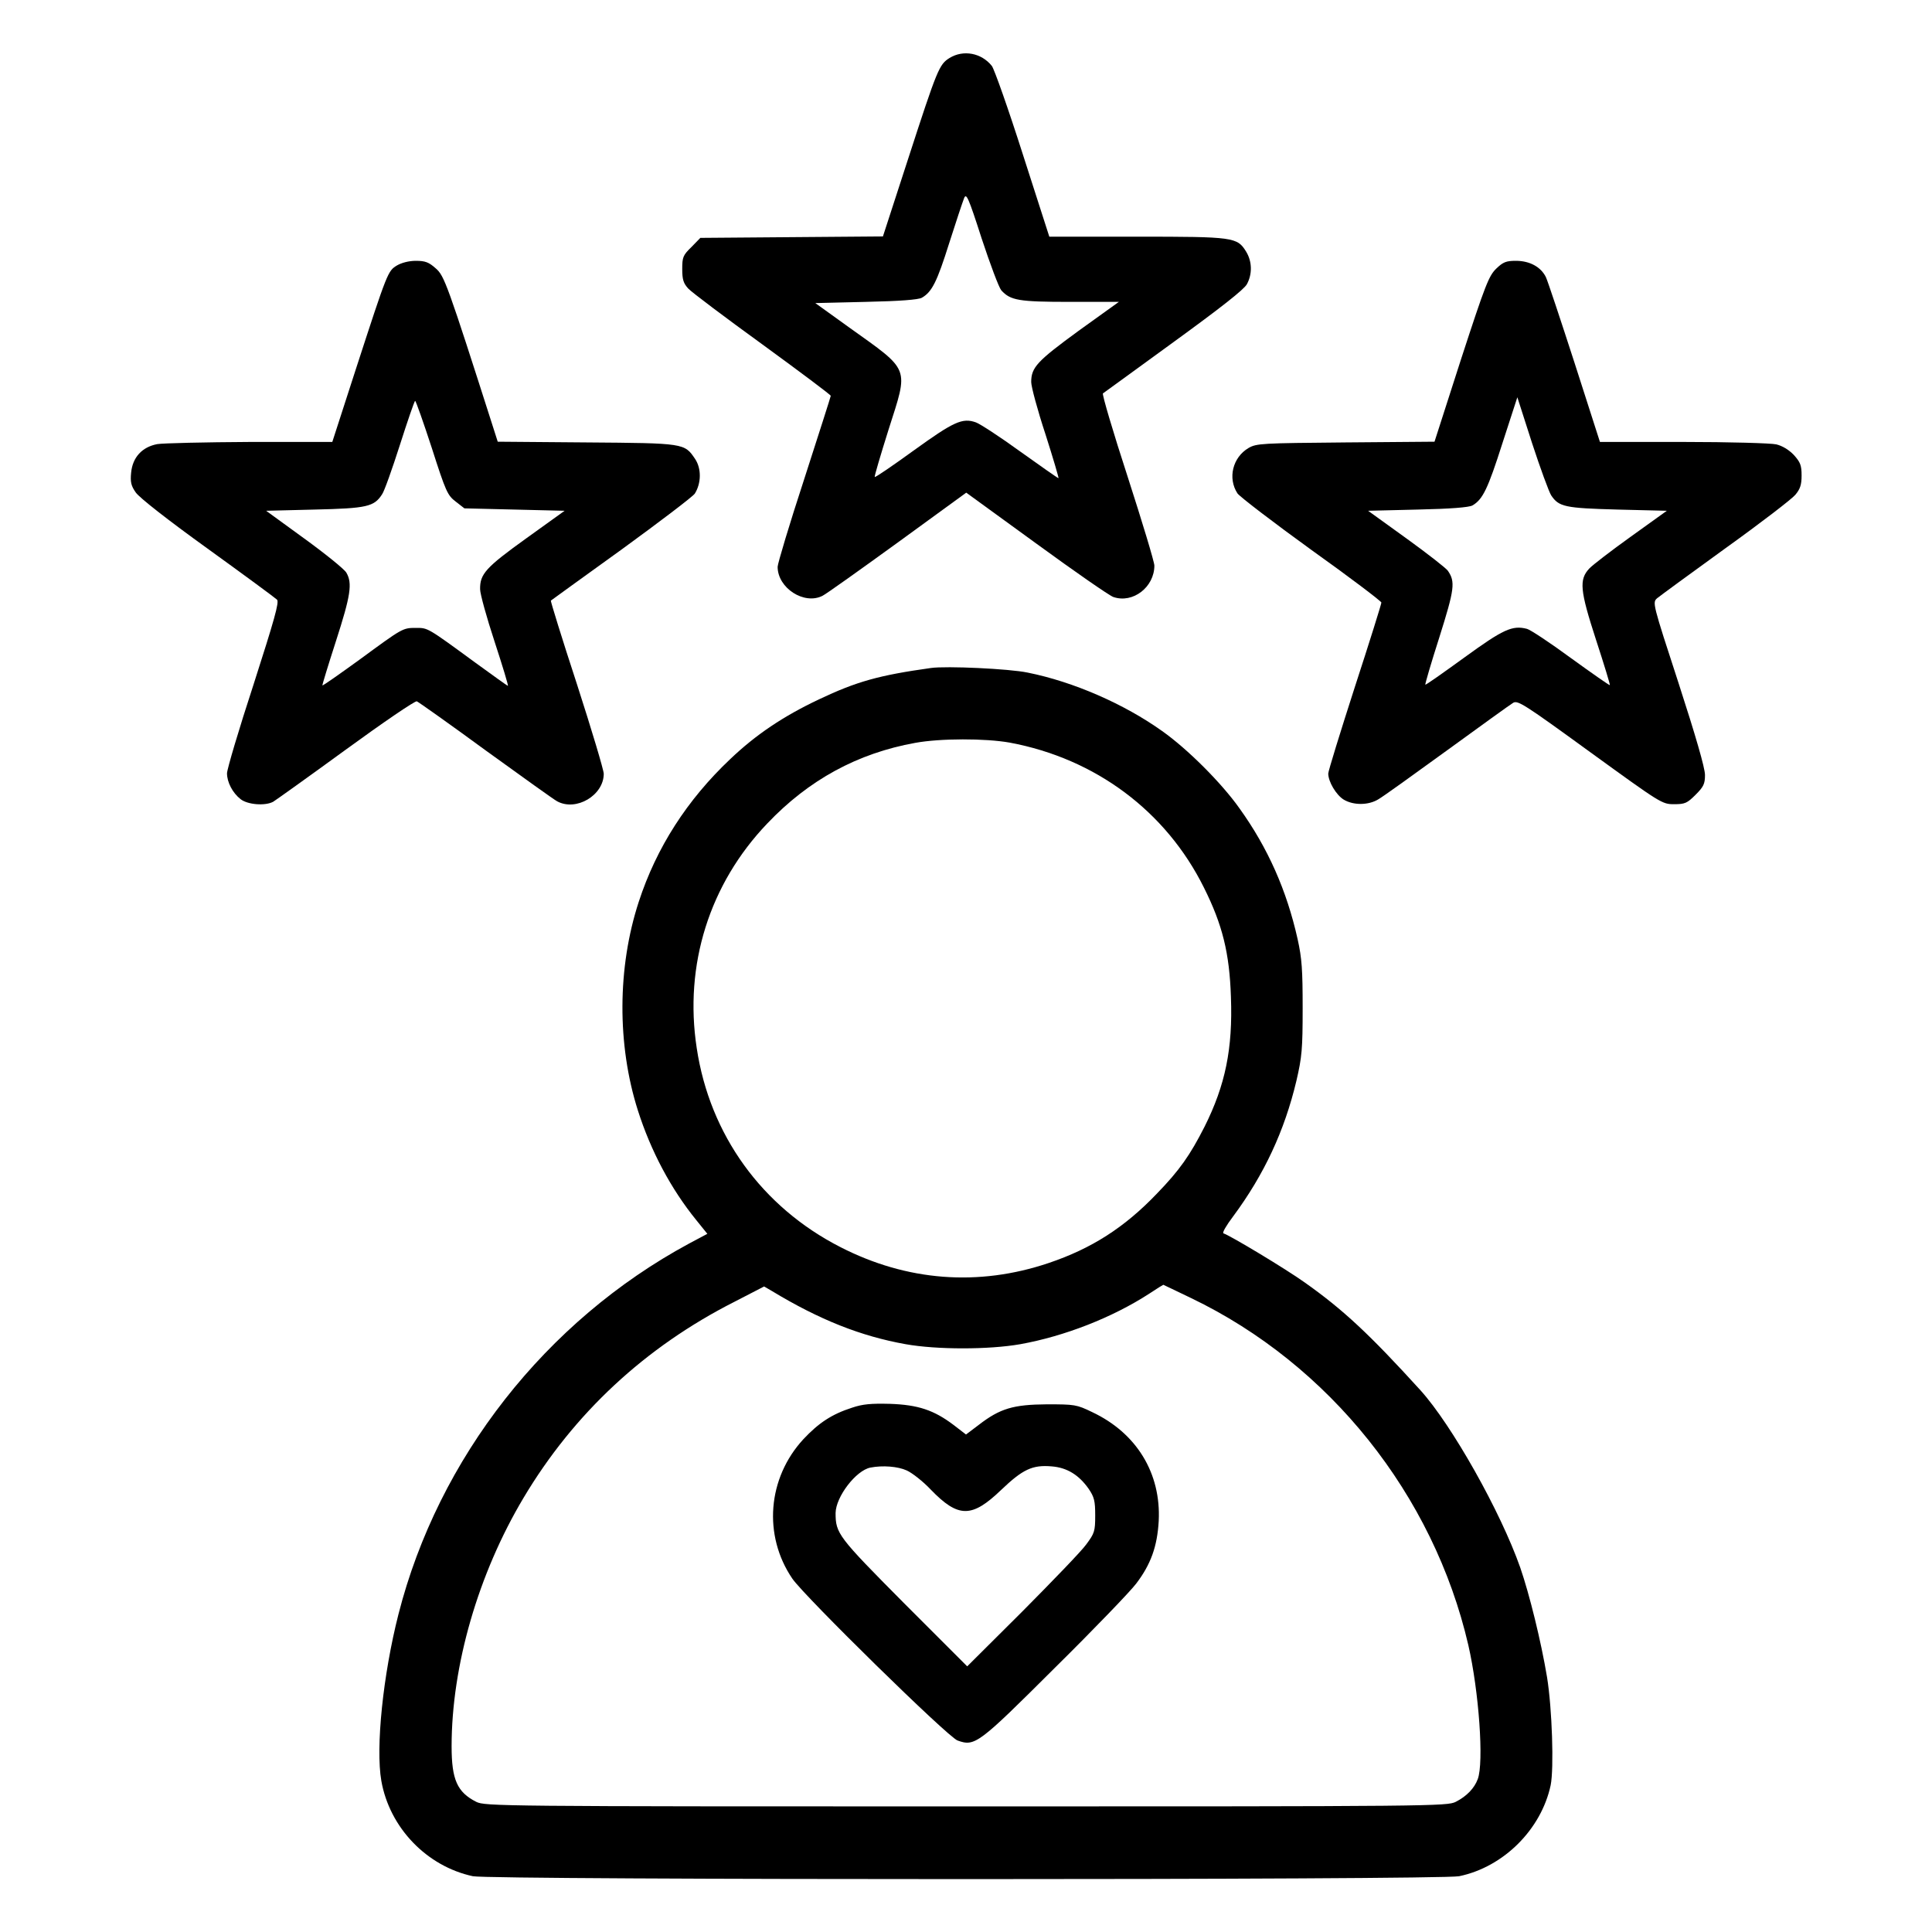
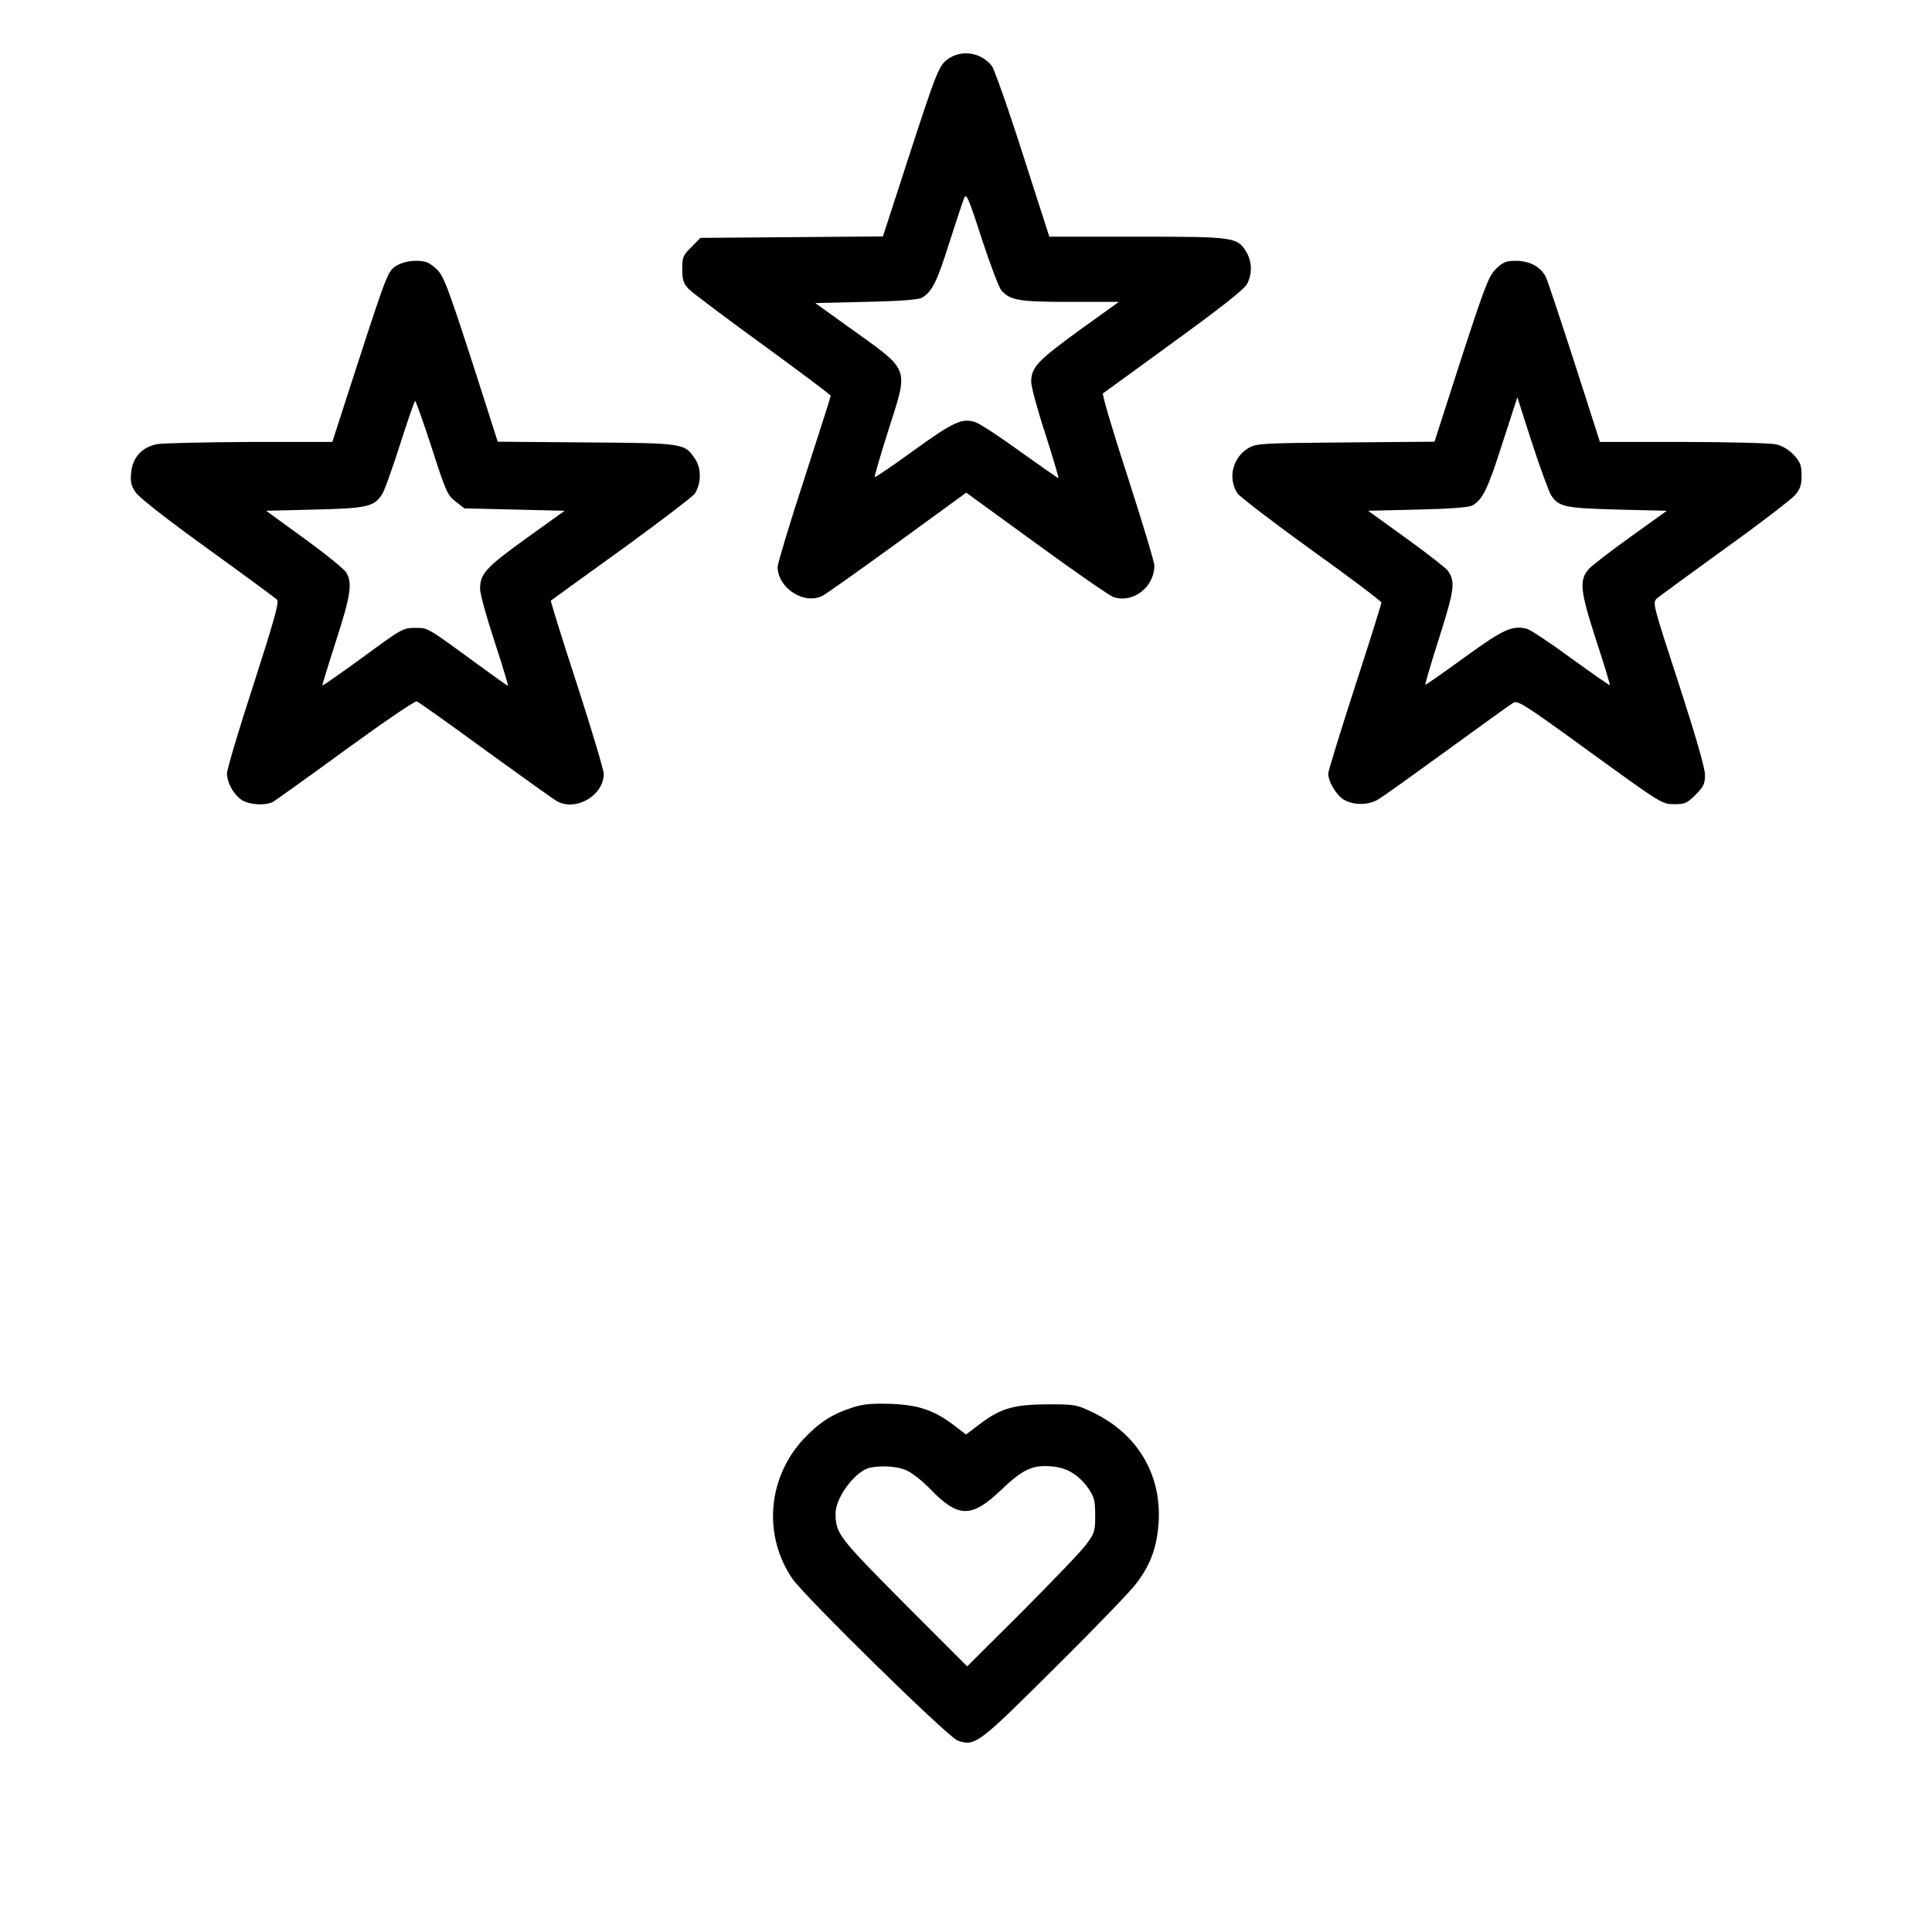
<svg xmlns="http://www.w3.org/2000/svg" version="1.0" width="800pt" height="800pt" viewBox="0 0 800 800" preserveAspectRatio="xMidYMid meet">
  <g transform="translate(0,800) scale(0.1,-0.1)" fill="#000000" stroke="none">
    <path d="M3932 7760 c-43 -27 -50 -43 -173 -422 l-103 -317 -378 -3 -378 -3 -37 -38 c-35 -34 -38 -42 -38 -91 0 -44 5 -59 25 -81 14 -15 152 -119 308 -232 155 -113 282 -208 282 -212 0 -3 -50 -159 -110 -345 -61 -186 -110 -350 -110 -363 0 -88 110 -159 186 -120 16 8 156 108 312 221 l283 206 289 -210 c159 -116 303 -216 320 -222 81 -28 170 41 170 130 0 15 -50 180 -110 366 -61 187 -107 343 -103 347 5 3 136 99 293 213 194 141 291 217 303 239 23 42 22 94 -3 135 -37 60 -50 62 -452 62 l-363 0 -110 342 c-60 188 -118 352 -128 365 -43 54 -118 68 -175 33z m214 -962 c38 -42 72 -48 285 -48 l202 0 -167 -120 c-171 -125 -196 -151 -196 -212 0 -19 26 -116 59 -216 32 -100 56 -182 54 -182 -3 0 -74 50 -158 110 -84 61 -167 115 -184 121 -56 20 -92 3 -257 -116 -87 -63 -160 -113 -162 -110 -2 2 24 90 57 195 84 264 93 241 -164 425 l-139 100 209 5 c141 3 217 9 232 17 42 24 63 66 113 225 28 88 56 172 62 187 9 23 17 7 73 -167 35 -106 71 -202 81 -214z" />
    <path d="M1644 6901 c-38 -23 -39 -25 -170 -428 l-98 -303 -340 0 c-188 -1 -361 -5 -385 -9 -63 -12 -102 -55 -108 -118 -4 -39 0 -55 19 -82 14 -21 134 -115 298 -233 151 -109 280 -204 287 -211 10 -10 -11 -83 -97 -351 -61 -186 -110 -352 -110 -368 0 -37 23 -81 56 -107 29 -23 101 -29 135 -11 10 6 146 103 301 216 155 113 287 203 294 200 7 -3 136 -94 286 -204 151 -109 283 -204 295 -210 79 -43 193 25 193 114 0 15 -50 182 -111 371 -62 189 -110 345 -108 346 2 2 134 97 292 211 158 115 295 219 304 232 27 43 28 104 1 144 -44 65 -44 65 -450 68 l-367 3 -15 47 c-195 610 -206 640 -242 671 -28 25 -43 31 -82 31 -29 0 -59 -8 -78 -19z m144 -756 c58 -181 65 -196 99 -222 l36 -28 208 -5 207 -5 -160 -115 c-167 -120 -191 -147 -190 -210 0 -19 27 -117 60 -217 33 -101 58 -183 55 -183 -2 0 -63 44 -136 97 -198 145 -195 143 -244 143 -56 0 -55 0 -235 -132 -83 -60 -151 -108 -153 -106 -1 2 24 84 56 183 61 189 69 240 43 284 -8 14 -87 78 -174 141 l-158 115 201 5 c217 5 246 12 279 63 9 12 42 105 74 205 32 100 60 182 63 182 3 0 34 -88 69 -195z" />
    <path d="M6196 6888 c-31 -30 -45 -65 -146 -375 l-110 -342 -368 -3 c-348 -3 -369 -4 -402 -23 -66 -39 -87 -125 -46 -188 10 -14 147 -119 306 -234 160 -114 290 -213 290 -218 0 -6 -49 -163 -110 -350 -60 -186 -110 -348 -110 -358 0 -34 33 -89 64 -108 40 -24 102 -24 143 1 18 10 146 102 285 203 139 101 262 190 274 197 19 11 47 -7 318 -204 294 -213 298 -216 348 -216 45 0 54 4 89 39 33 33 39 45 39 82 0 29 -39 163 -109 379 -109 334 -109 335 -89 353 11 9 139 103 283 207 145 104 275 204 289 221 20 24 26 41 26 80 0 42 -5 55 -32 85 -21 22 -48 38 -73 44 -22 5 -195 10 -385 10 l-345 0 -105 327 c-58 179 -111 339 -119 356 -21 42 -67 67 -124 67 -40 0 -53 -5 -81 -32z m227 -939 c32 -48 57 -53 275 -59 l204 -5 -149 -107 c-81 -58 -159 -118 -172 -132 -43 -46 -39 -90 28 -296 33 -101 59 -186 57 -187 -1 -2 -74 49 -161 112 -87 64 -169 118 -182 121 -61 16 -99 -2 -260 -119 -87 -63 -159 -114 -161 -112 -2 1 24 90 58 196 63 200 67 230 35 276 -8 11 -86 72 -172 134 l-158 114 205 5 c137 3 212 9 227 17 43 25 64 69 124 257 l62 191 61 -190 c34 -104 70 -202 79 -216z" />
-     <path d="M3855 5234 c-215 -30 -308 -56 -464 -130 -148 -70 -261 -146 -367 -247 -179 -169 -306 -367 -379 -591 -89 -272 -90 -592 -4 -863 54 -170 138 -327 242 -455 l46 -57 -77 -41 c-592 -320 -1037 -887 -1202 -1534 -64 -251 -95 -552 -71 -690 34 -194 188 -354 379 -395 75 -16 4008 -16 4084 0 184 38 340 194 379 377 14 70 6 317 -15 447 -25 150 -73 344 -111 454 -81 231 -283 590 -413 734 -210 231 -320 334 -480 447 -77 55 -306 193 -336 203 -6 2 12 33 40 70 129 174 213 355 262 561 23 99 26 132 26 301 0 159 -3 206 -21 287 -45 201 -123 377 -240 540 -74 105 -216 247 -321 321 -157 112 -367 204 -557 242 -76 16 -337 28 -400 19z m326 -309 c355 -66 647 -284 804 -600 77 -154 106 -271 112 -453 8 -214 -23 -365 -109 -537 -60 -118 -103 -180 -198 -278 -134 -140 -270 -227 -448 -287 -291 -98 -587 -75 -862 66 -325 166 -541 465 -595 824 -53 345 53 680 292 930 172 181 374 291 613 334 104 19 290 19 391 1z m751 -2300 c573 -275 1004 -815 1148 -1437 44 -192 65 -487 39 -555 -14 -38 -46 -71 -91 -94 -36 -18 -91 -19 -2028 -19 -1934 0 -1992 1 -2028 19 -79 40 -102 92 -102 230 0 333 110 714 298 1029 208 349 503 624 874 812 l122 63 31 -18 c198 -120 370 -188 555 -221 129 -23 344 -23 475 0 183 33 381 110 535 210 30 20 56 36 57 36 1 0 52 -25 115 -55z" />
    <path d="M3528 2171 c-84 -27 -138 -63 -201 -130 -149 -161 -168 -399 -46 -578 51 -74 644 -656 684 -670 72 -26 86 -15 403 301 162 160 313 317 337 349 60 79 87 153 93 259 10 197 -91 364 -276 451 -64 31 -72 32 -187 32 -139 -1 -194 -17 -282 -85 l-53 -40 -52 40 c-81 61 -146 83 -263 87 -78 2 -113 -1 -157 -16z m227 -260 c22 -10 67 -45 99 -79 114 -118 170 -118 291 -2 90 86 130 105 210 98 64 -5 113 -36 153 -93 23 -34 27 -50 27 -110 0 -66 -3 -74 -37 -120 -20 -28 -140 -152 -265 -278 l-228 -227 -262 262 c-273 275 -283 288 -283 373 1 67 84 176 144 188 51 10 114 5 151 -12z" />
  </g>
</svg>